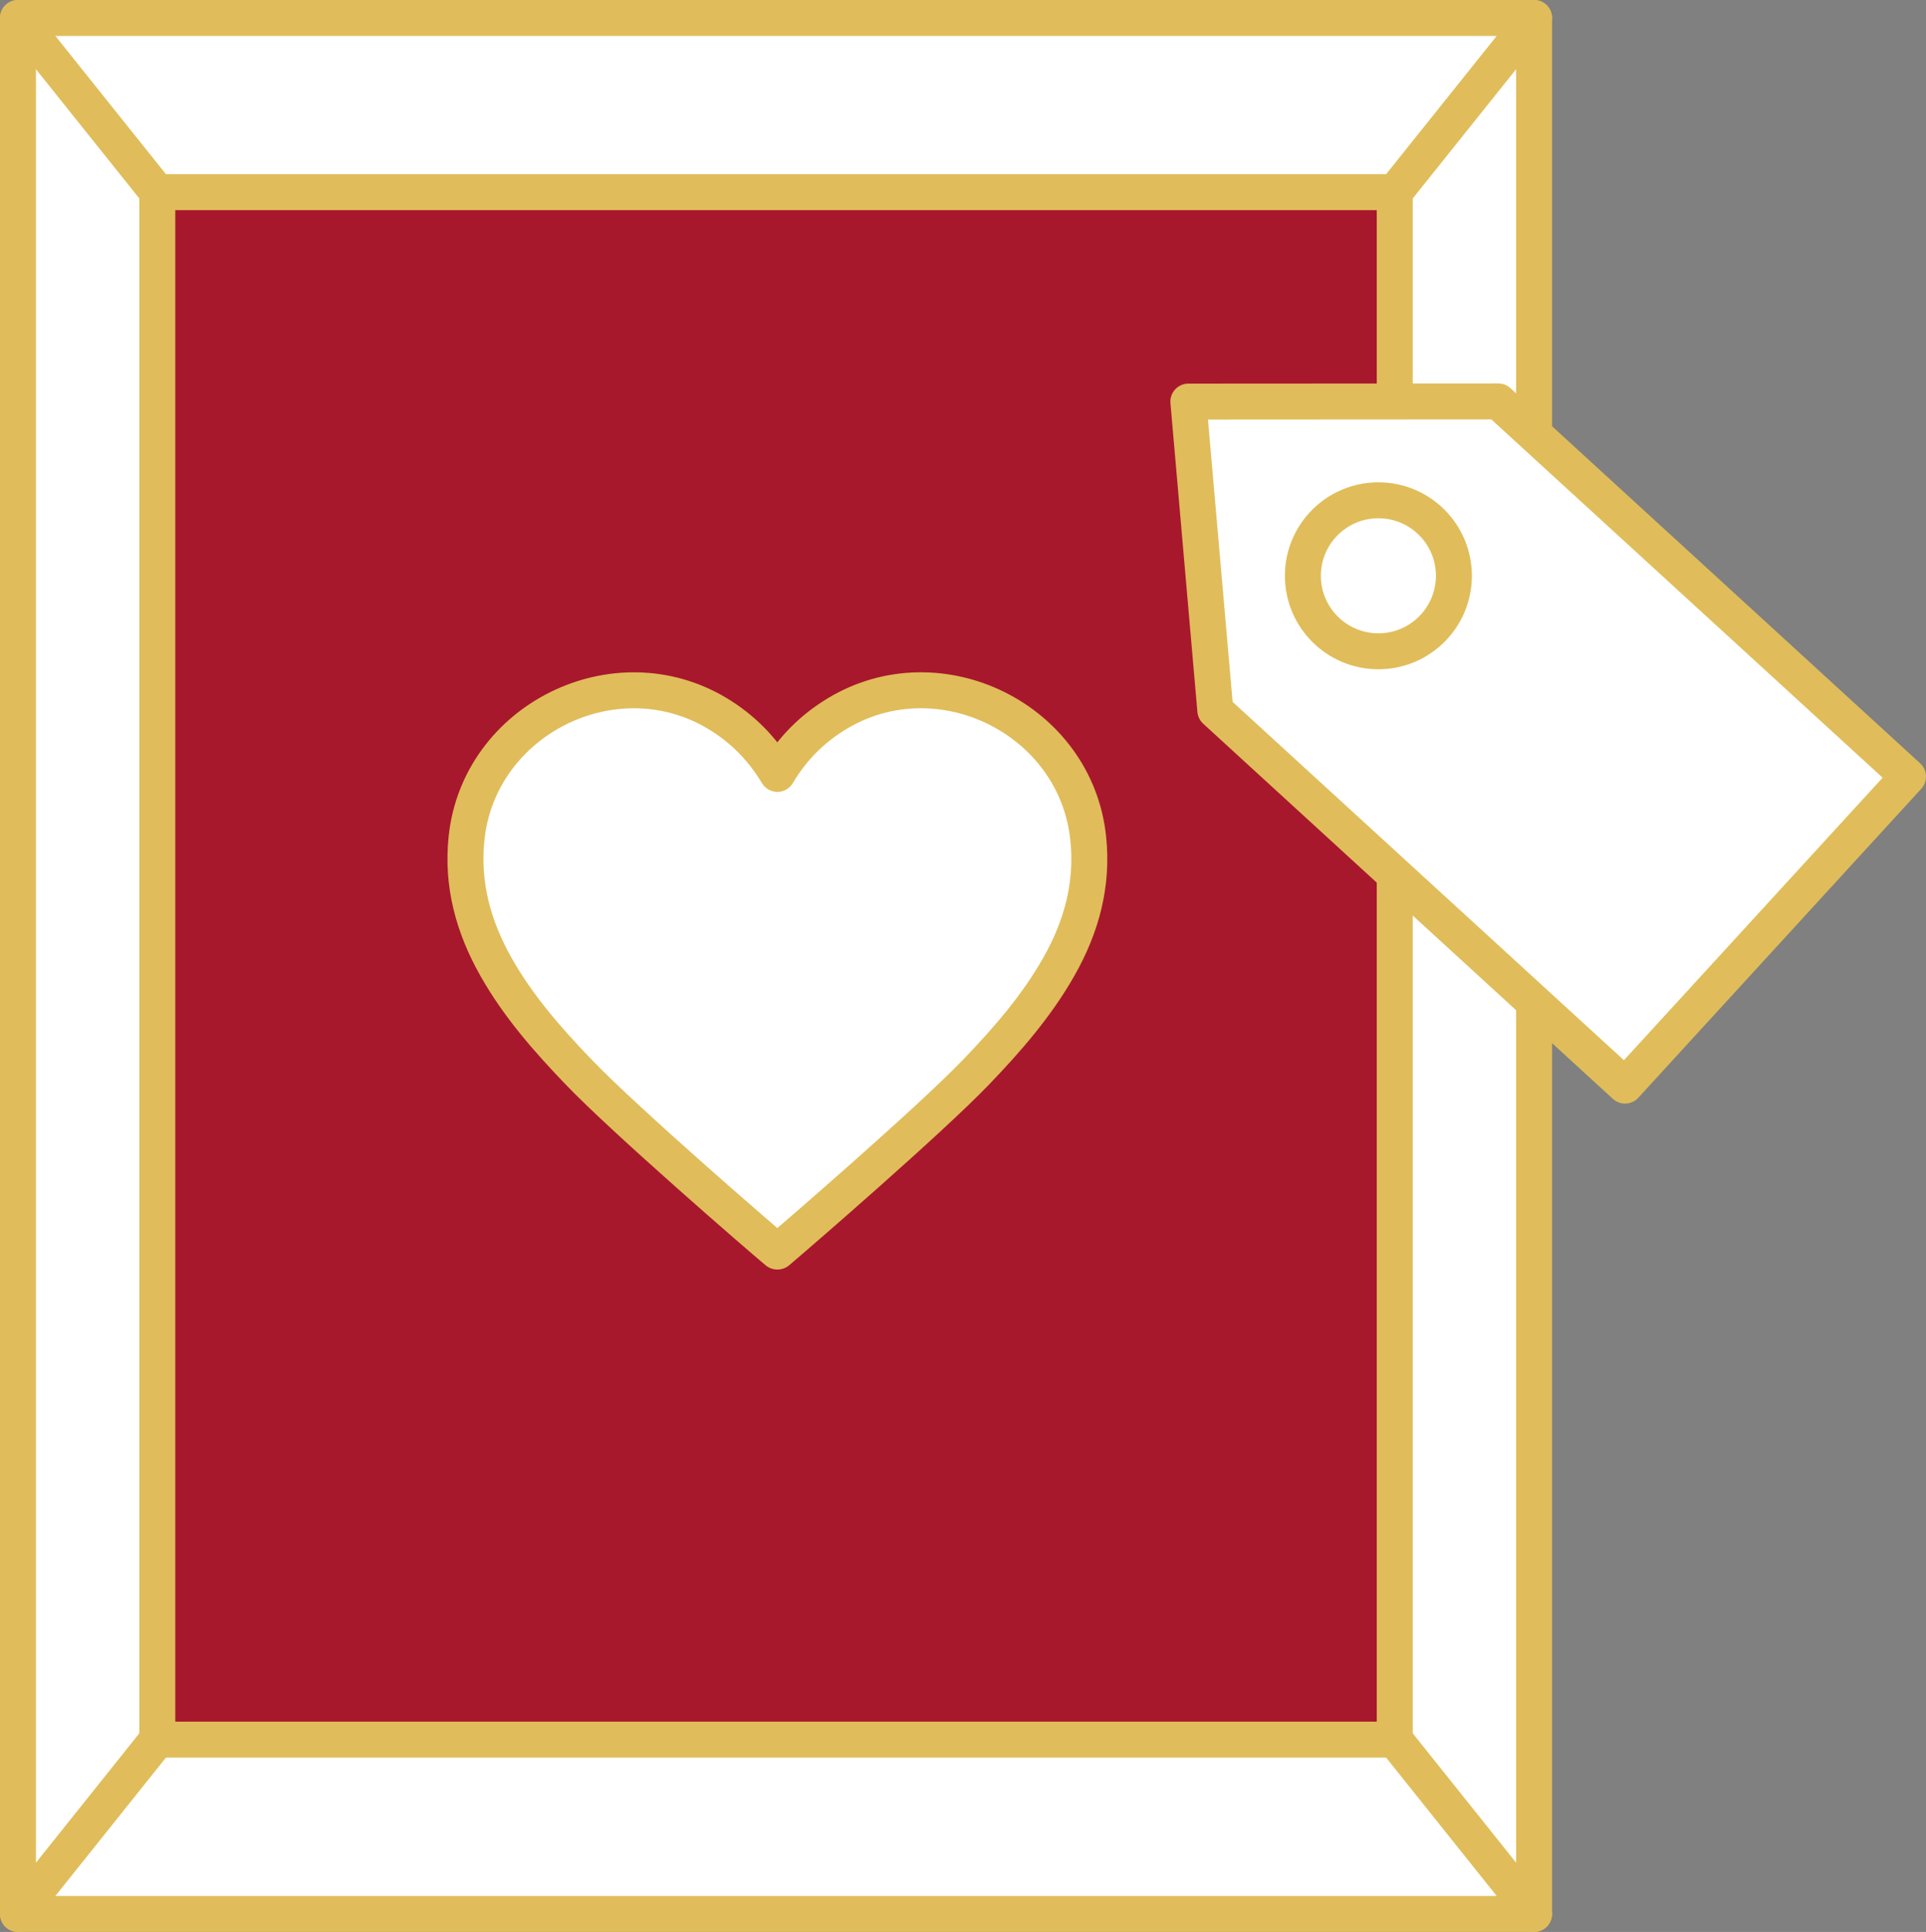
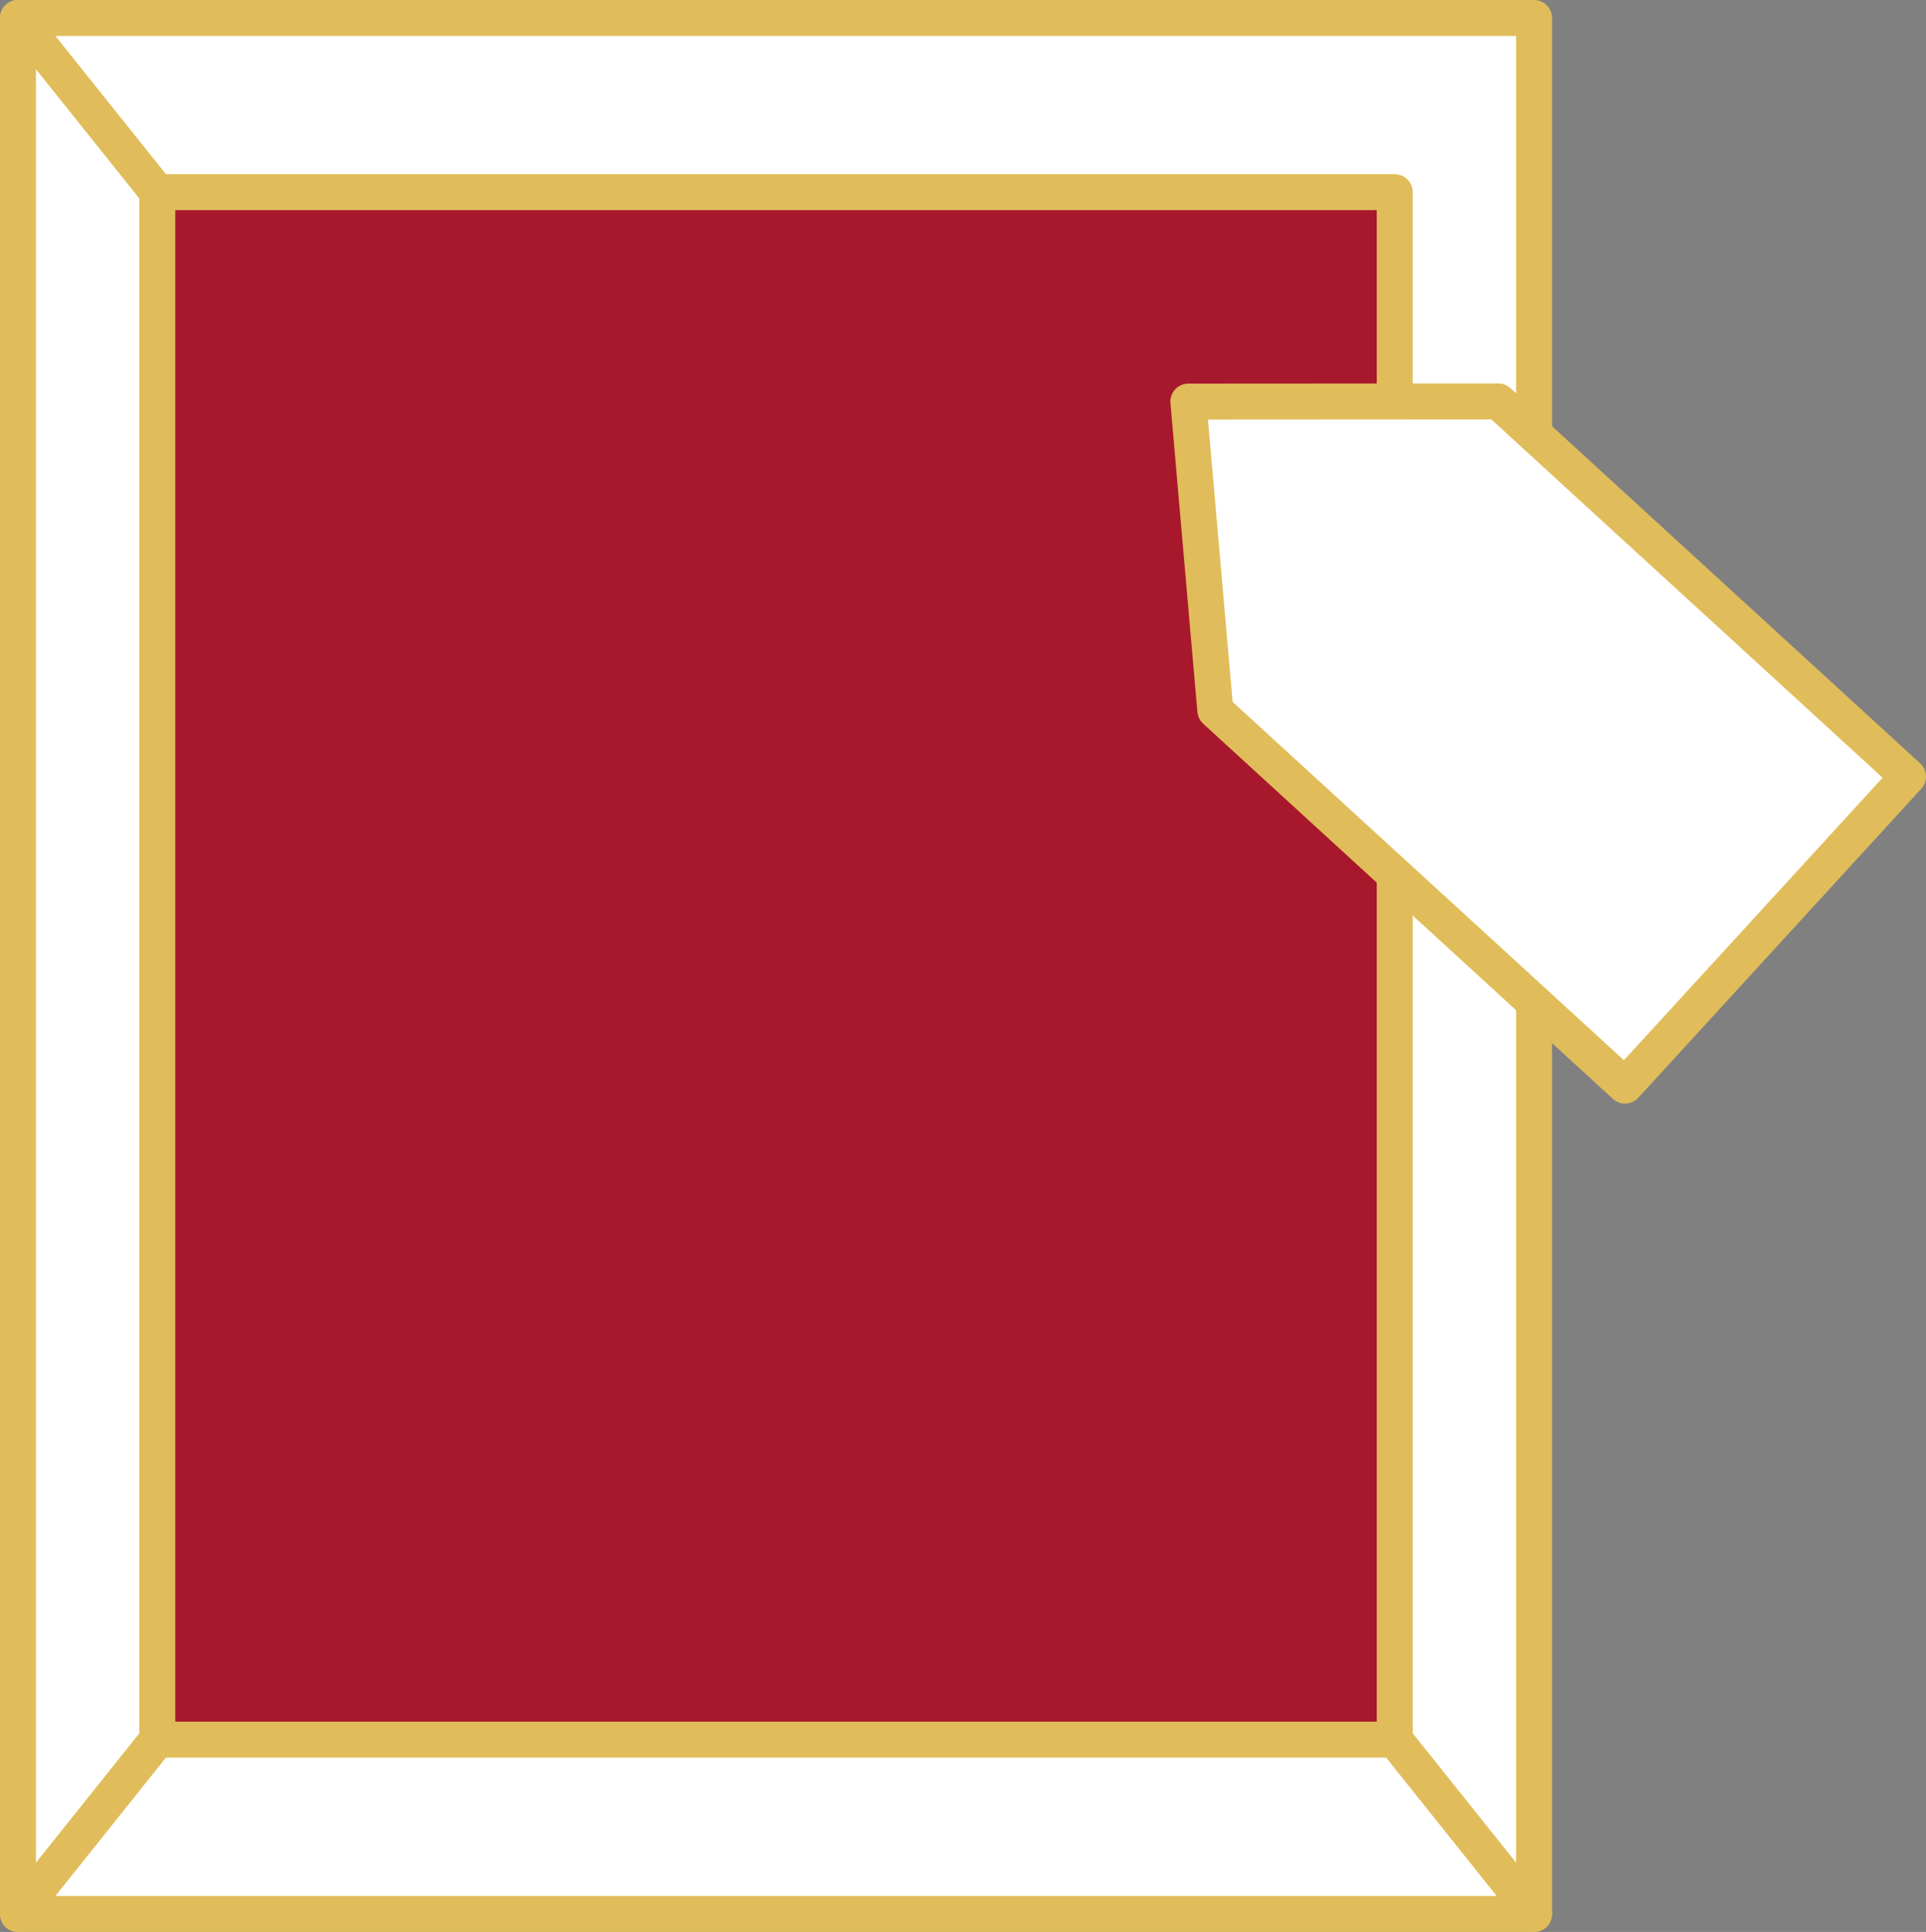
<svg xmlns="http://www.w3.org/2000/svg" id="Layer_2" viewBox="0 0 107.13 107.47">
  <rect x="0" y="0" width="107.13" height="107.47" fill="#808080" stroke="none" />
  <defs>
    <style>.cls-1{fill:#a8182d;}.cls-1,.cls-2,.cls-3{stroke:#e0bd5a;stroke-linecap:round;stroke-linejoin:round;stroke-width:2px;}.cls-2{fill:#fff;}.cls-3{fill:none;}</style>
  </defs>
  <g id="Layer_1-2">
    <rect class="cls-2" x="1" y="1" width="84.33" height="105.47" />
    <rect class="cls-1" x="8.75" y="10.69" width="68.83" height="86.08" />
    <line class="cls-3" x1="1" y1="1" x2="8.75" y2="10.69" />
-     <line class="cls-3" x1="85.33" y1="1" x2="77.58" y2="10.69" />
    <line class="cls-3" x1="77.58" y1="96.77" x2="85.33" y2="106.47" />
    <line class="cls-3" x1="8.75" y1="96.77" x2="1" y2="106.47" />
-     <path class="cls-2" d="M43.23,69.62c-1.03-.86-8.46-7.29-11.04-9.98-1.73-1.8-3.38-3.68-4.61-5.87-1.25-2.22-1.9-4.57-1.63-7.14.69-6.61,8.27-10.37,13.97-6.93,1.37.83,2.46,1.92,3.32,3.35h0c.85-1.43,1.95-2.52,3.32-3.35,5.7-3.44,13.28.31,13.97,6.93.27,2.57-.37,4.92-1.63,7.14-1.24,2.19-2.88,4.07-4.61,5.87-2.58,2.69-10.02,9.12-11.04,9.98Z" />
    <polygon class="cls-2" points="67.6 39.52 66.1 22.34 83.34 22.33 106.13 43.2 90.39 60.39 67.6 39.52" />
-     <circle class="cls-3" cx="76.67" cy="32.03" r="4.2" />
  </g>
</svg>